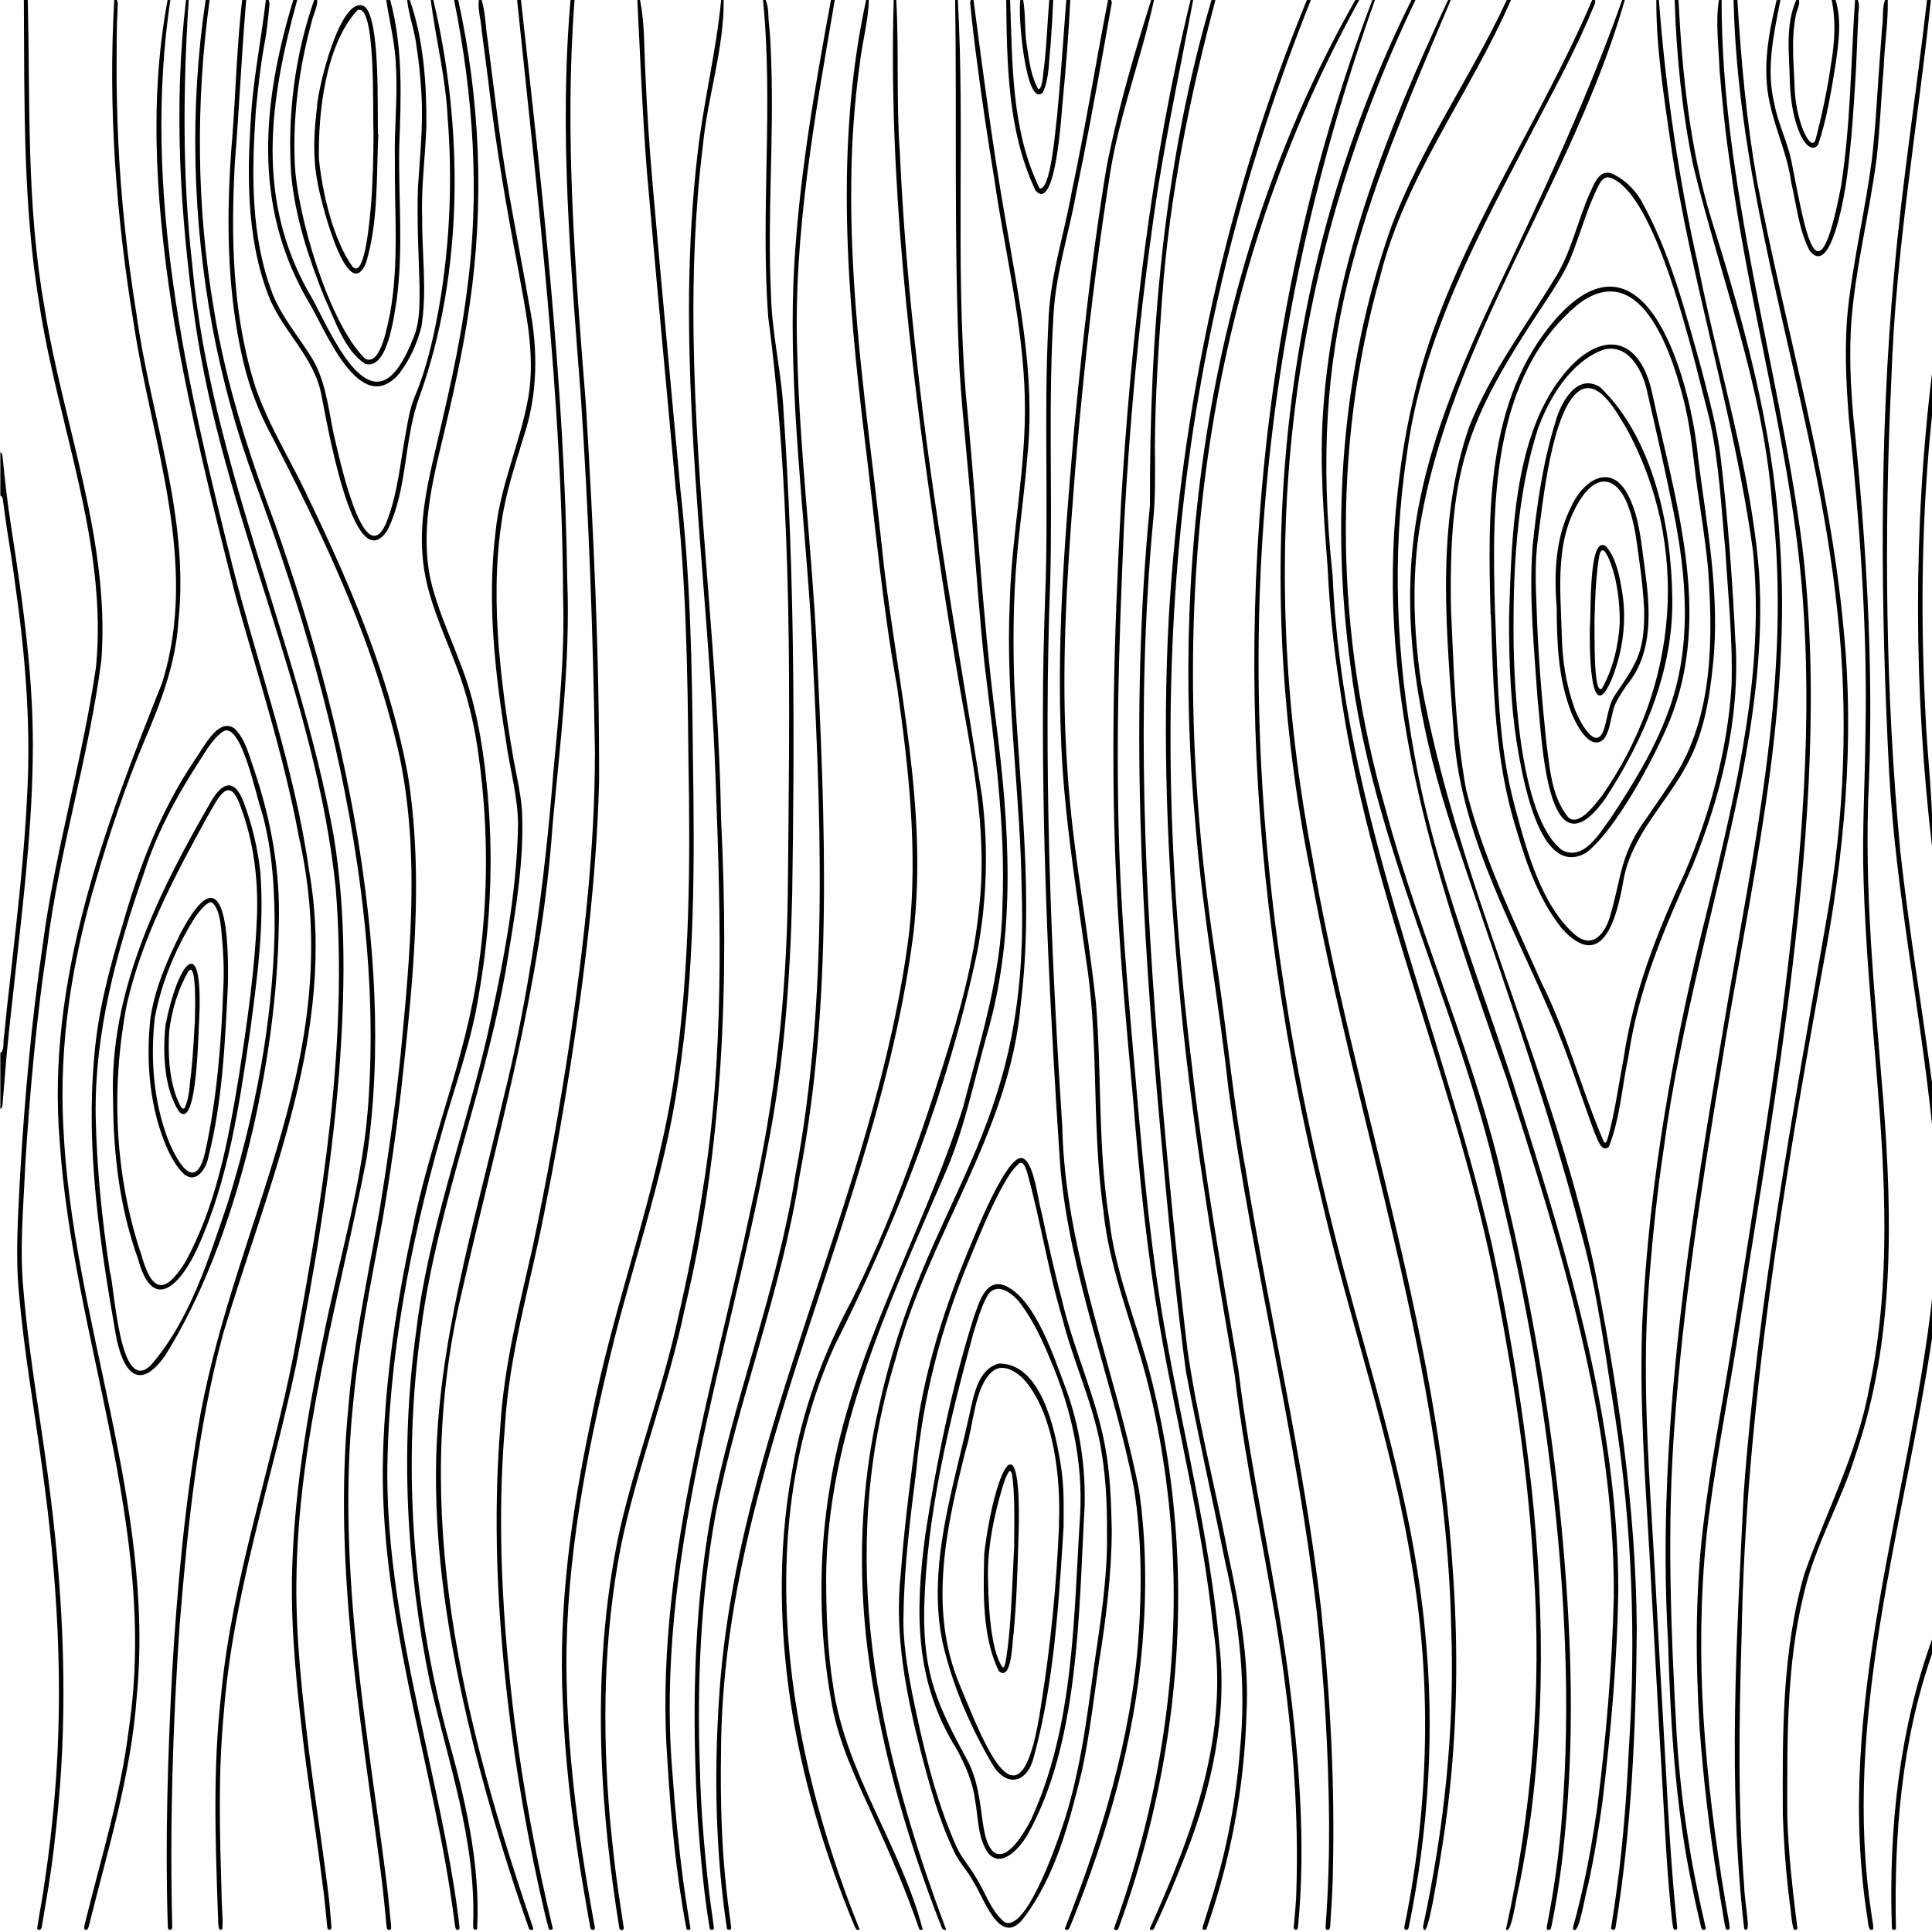
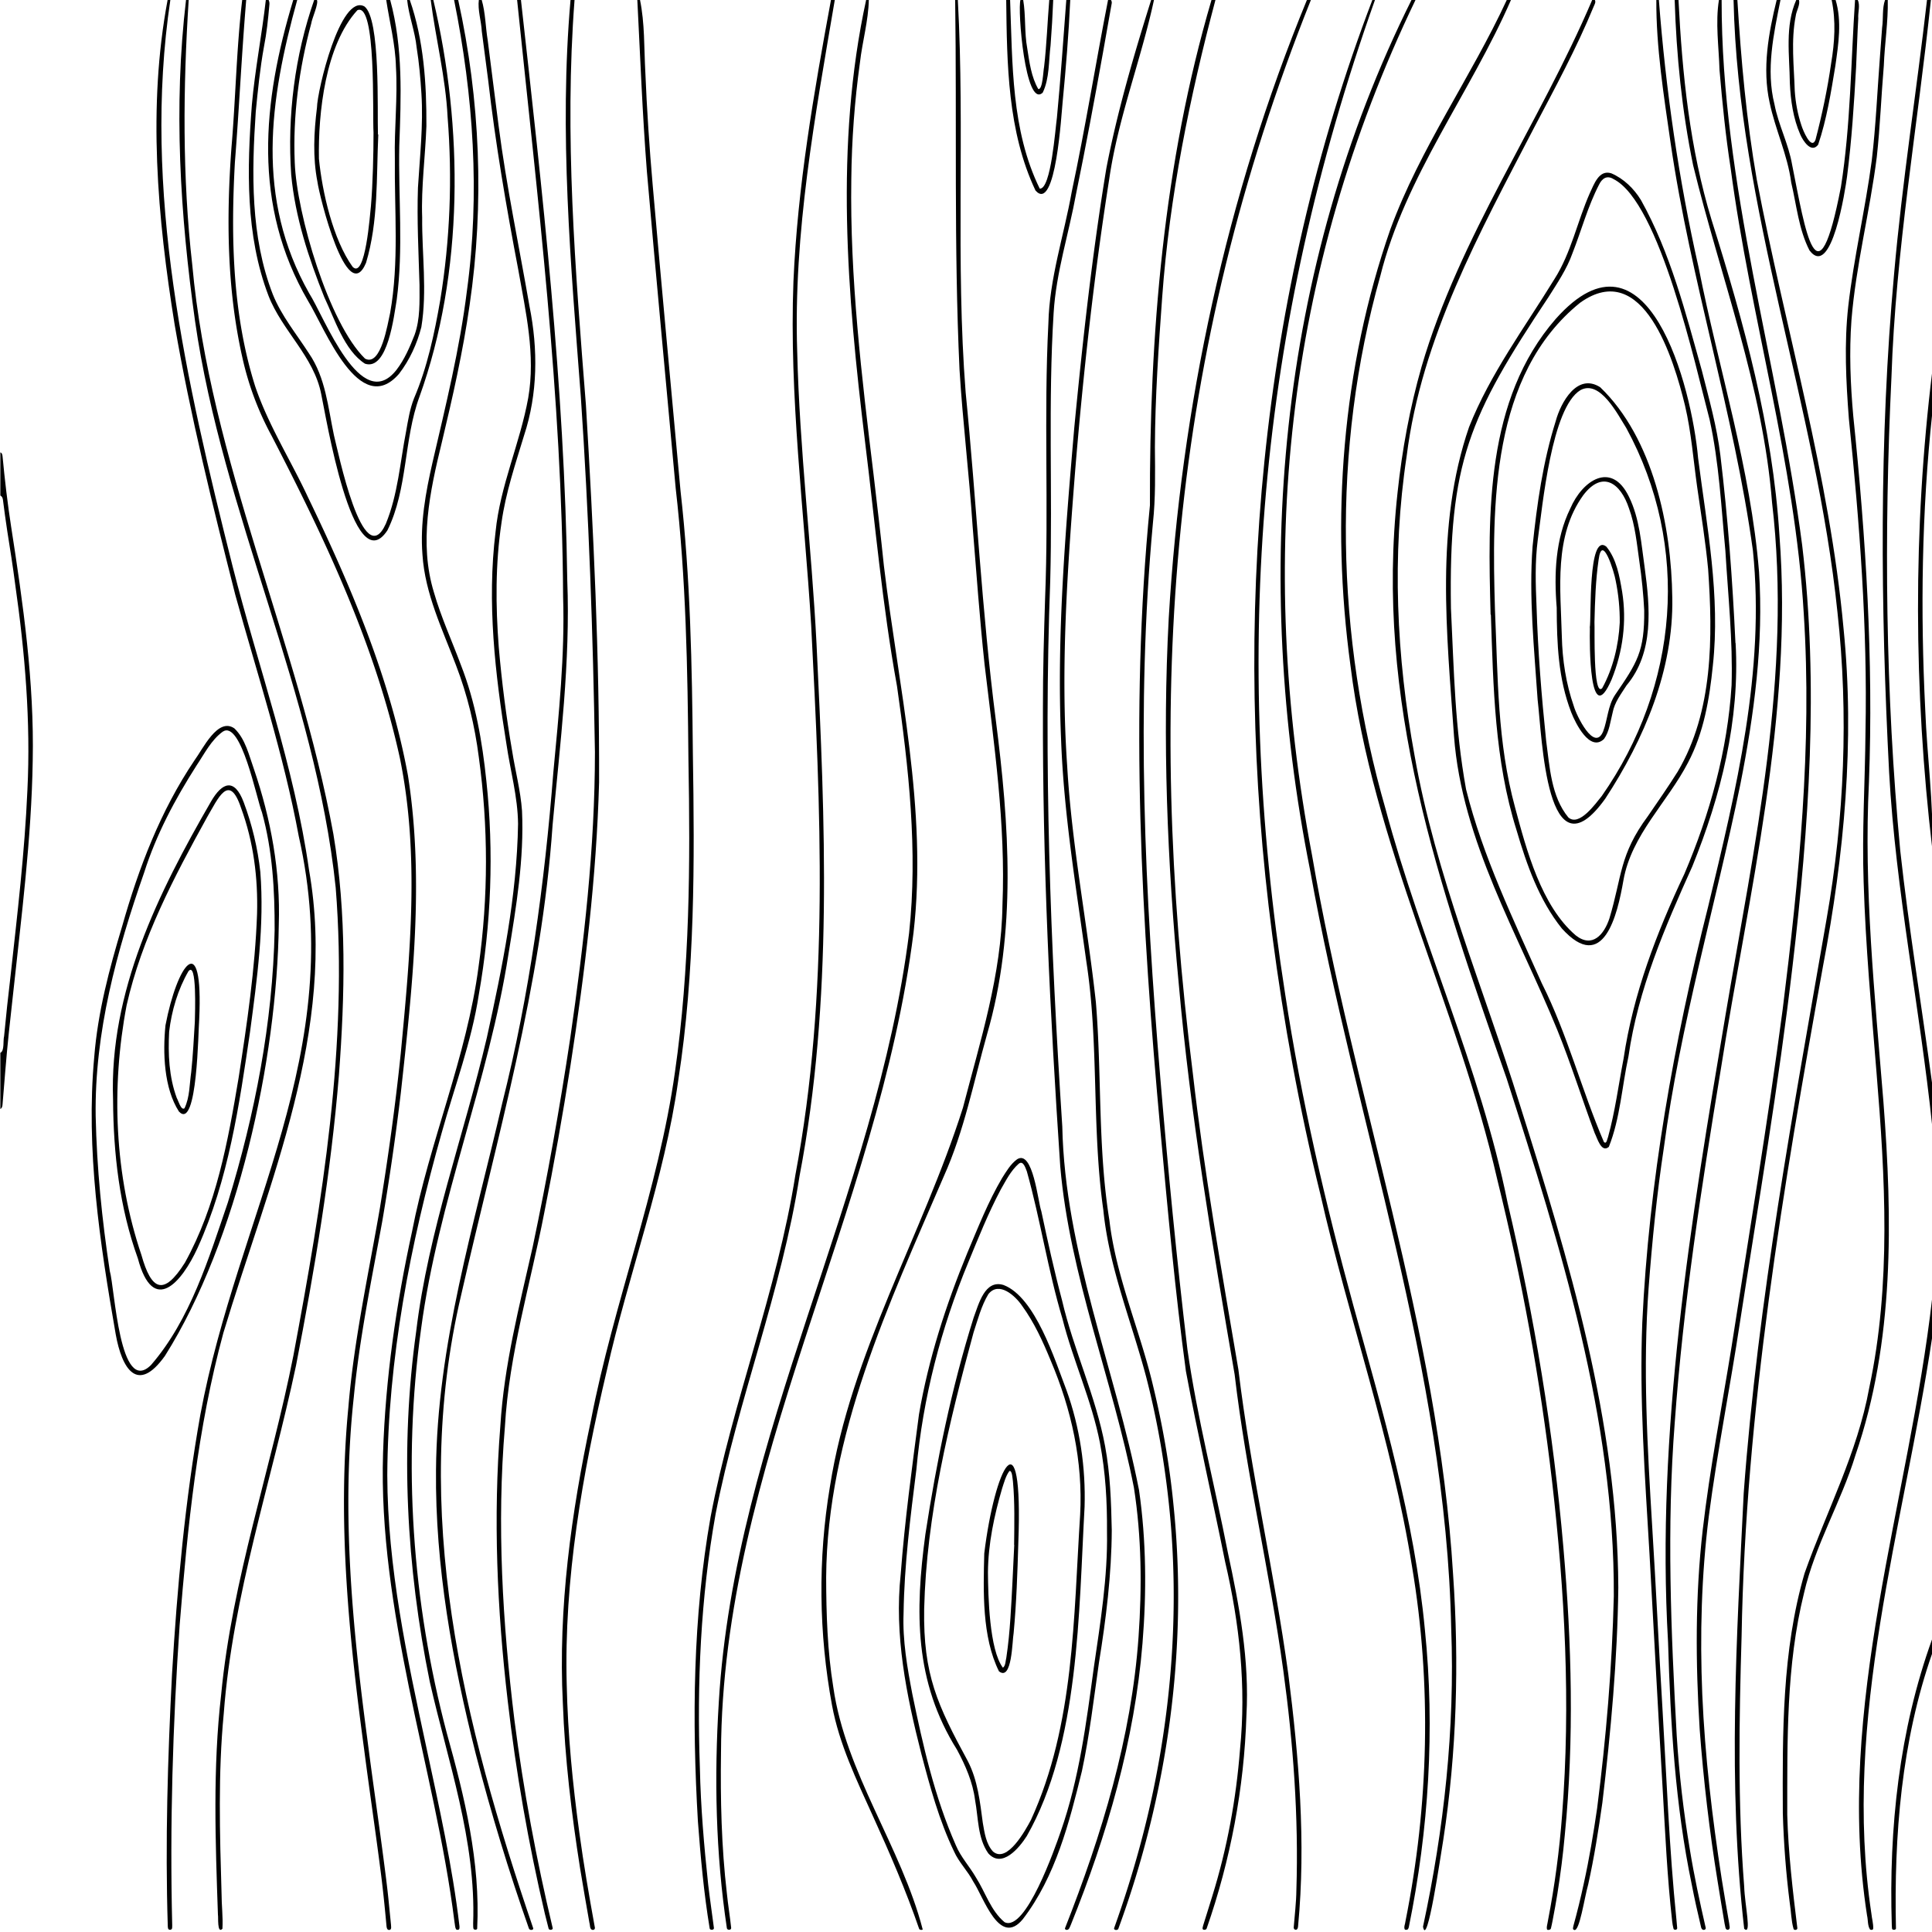
<svg xmlns="http://www.w3.org/2000/svg" viewBox="0 0 2835 2835">
  <path d="M2340.2-.3c1.9 3.5-.3 6.6-1.6 9.8-25.2 61.3-56.8 119.5-87.6 178.1-79.5 153.4-165.1 307.6-186.9 481.8-22 145.6-15 294.5 11.6 439.1 30.9 175.9 101.2 341 154 510.9 72.9 230.5 144 466.5 145 710.3-1.3 105.5-10.9 210.9-23.4 315.6-5.7 40.2-12 80.3-20.8 120-5.6 19.6-12.7 69.6-20.5 66.7-2.9-.8-1.5-3.5-1.3-5.6 5.7-20.6 10.8-41.4 15.3-62.4 8.1-36.5 14.2-73.4 19.6-110.4 13.2-103.3 22-207.5 24.5-311.6 1.2-261-78.3-513-157.2-759.2-99.4-284.6-194-552.4-160.1-860.3 6.6-62.3 18-124.1 35.2-184.4 55.7-191 172.9-356.2 250.4-538.2 1.2-.2 2.5-.2 3.8-.2z" />
  <path d="M2217.3-.3c-59.6 137-155.2 258.4-191.9 405.5-71.7 254.6-65.3 528.5 7.8 782.1 52.3 195 138.8 379.1 179 577.5 39.2 166.4 67.2 335.6 81.9 506 12.2 140.1 16 281.4 2.1 421.5-2.6 29-6.3 57.8-10.9 86.6-2 12.9-4.5 25.8-6.9 38.7-.7 4.1-1.7 8.1-2.6 12.2-.3 1.3-2.2 2.3-3.9 2.1-4.6 1-.4-11.6-.4-13.8 9.9-51.1 16.8-102.9 20.7-154.9 12.8-163.3 4-327.7-14.8-490.2-17.3-148.6-44.2-296-80.1-441.3-58.3-255.4-183.3-492.7-215.6-754.8-29.2-214.1-12.7-436.1 58.6-640.7 43.5-118.7 118-222.3 170.9-336.6 2.3.1 4.2.1 6.1.1z" />
-   <path d="M2384.3-.3c-76.4 267.8-257.7 500.8-301.8 779-10.8 73.2-8 147.7 2.5 220.8 53.4 294.1 190.1 566 254.1 857.9 34.5 175.4 61.5 353.6 62.7 532.7-1.2 146.3-7.6 293.3-31.1 437.9-.2 1.8-1.4 3.7-3.4 3.8-2 .1-3.5-1.5-3.1-3.5 3.2-20.2 6.2-40.4 8.9-60.7 9-67.5 14-135.5 17.2-203.6 10.6-162.2 4.5-325.3-20.4-486-14.3-89.9-25.3-180.7-49.6-268.6-52.7-201.4-124.3-397.1-189.9-594.5-42-129.4-70.5-266.1-58.4-402.6 11.6-131 62.2-254.1 117.5-372.1 69-144.4 137.5-289.7 191-440.5h3.8zm-1069.1 0c4 74-.2 150.3 5.3 225 4.5 101.9 13.4 203.6 24.9 304.9 23.1 214.3 62.3 426.3 95.7 639.1 9.3 75.3 7.2 151.7-6.7 226.3-42.5 201.6-117.3 396.2-209.8 579.9-122.2 272.5-71 589 36.8 856.4-1 .9-3.6.8-4.5 0-2.3-2.2-3-5.6-4.4-8.4-39.7-96.3-70.3-196.5-88.2-299.2-20.7-120.5-24.2-245-1.9-365.5 14.5-88.6 45.7-172.4 88.1-251.2 54.7-111 97.3-227.6 133.9-345.7 23.7-74.9 44.8-151.1 52.4-229.5 11.4-99.8-6.1-199.2-23.9-297.2-15.1-84.7-28.1-169.7-41-254.7-37.6-258.1-68.1-519.2-60.5-780.3 1.3.1 2.6.1 3.8.1z" />
-   <path d="M2129-.3c-131.3 310-210.9 497.7-173.5 845 14.1 339.4 157.2 652.9 233.3 979.9 25.5 117.8 44.9 236.9 58.4 356.6 20.7 192.8 20.7 389.1-16.7 579.9-5.6 20.8-12.2 77.9-20.7 70.2 38.1-172.1 53-351.5 40.7-528.5-7.8-137-28.1-273-53.9-407.6-56.8-301.5-189-584.4-231-889.2-8.9-57.2-14.7-114.8-17.4-172.7-5.9-76.2-12-152.6-6.7-229 13.8-212.3 94.3-414.1 183.6-604.7 1.4.1 2.7.1 3.9.1zm-700.5 0c14.1 107.3 28.1 215.5 46.9 322.5 19.4 114.4 44.3 229.8 32.2 346.4-3.8 49.4-10.9 98.5-15.3 147.9-5.4 61.5-6 123.3-4 185 7.8 156.8 29 314.4 9.6 471.2-15.7 188.4-136.7 342.1-183.7 521.4-87.8 287-28 564.8 74.1 837.2-2.5 1.3-5.3.1-6.1-2.4-1.7-4.1-3.4-8.3-5-12.4-39.3-101.7-70.8-206.4-90.9-313.6-28.6-144.4-29.7-294.2 3.3-438 68.6-314.6 222-393.4 209.6-757.7-1.5-142-24.2-283.3-17.4-425.4 2.7-99.5 24.6-197.7 22-297.4-2.4-108.3-29.2-214-44.6-320.8-9.9-60.9-19.2-121.9-26.9-183.1-1.7-13.3-3.4-26.6-4.9-40-1.4-12.1-2.5-24.2-3.8-36.3-.2-1.7.6-3.1 1.1-4.6 1.2.1 2.5.1 3.8.1zM171.3-.3c2.8 4.7.9 10.8 1.2 16-1.3 22.4-1.3 44.8-1.4 67.1-.4 41.9.7 83.8 2.5 125.7 4 83.7 12.9 167.1 26.3 249.8 20.4 150.9 78.4 299.4 61.9 453.3-3.8 62.3-26.2 120.3-50.6 177-27.8 66.8-50.9 135.2-70.8 204.7-34.6 116.4-53.9 237.9-47.5 359.6 12.6 282.1 135.1 552.6 107.7 837.2-8.1 114.2-42.4 224-69.8 334.6-1 2.8-1.1 7.3-4.9 7.1-4.1-.4-1.9-5.4-1.6-8 23.4-95.5 53-189.9 64.9-287.9 43.3-292.4-82.3-572-101.6-860.9-19.5-234.2 64.6-458.5 150-672.2 55.5-175.3-15.2-353.5-41.3-527.4-25.9-156.8-37.9-317.3-28.6-475.7h3.6zm136.3 0c-20.5 150.5-19.4 304 6.2 453.8 17.5 108.8 51.6 213.7 90.2 316.6 51.8 147.1 93.5 297.9 119.7 451.7 26 157.3 37.6 319 14.3 477.4-40 207.3-101.7 412.4-103.1 625.2-.6 82.5 8.8 164.8 18.6 246.6 7.2 55.2 15.4 110.2 22.8 165.3 2.4 18.4 5 36.7 7 55.2 1.1 11.5 2.1 22.9 3 34.4 0 2 .5 5-2 5.7-2.3.2-3.8-.9-4-3-2.3-21.6-4-43.3-7.1-64.8-8.3-67.3-19.1-134.2-27.4-201.4-9.9-81.8-18.6-164.1-17.4-246.7 2.2-117.4 21.4-233.7 45.1-348.5 23.4-120 61.3-237.8 67.7-360.5 7.1-111.4-.4-223.4-16.3-333.8-27.9-193.1-82.4-381.4-150.2-564.1-27.4-74-48.2-150.5-62.9-228-29.2-158.3-33.9-321.8-10-481.1h5.8z" />
  <path d="M1274.9-.3c-.6 30.6-9.5 61.3-13 91.9-7.9 56.7-12.1 113.9-12.7 171.1-2.2 145.3 15.2 289.9 32.7 433.9 5.1 44.5 10.6 88.9 15.1 133.4 21.4 178.6 64.3 357.7 43.5 538.6-51.5 410.1-281 784.1-282.5 1202.8-1 69.1.6 138.2 8.6 206.9 1.7 16.9 4.5 33.6 6.3 50.4.5 4-6 3.9-6.3.6-16.5-109.8-18.7-221.4-11.8-332.1 23.2-390.5 230.7-742.2 279.2-1128 13-120.8-.6-242.5-17.7-362.1-21.7-119.3-32.2-240.1-47.1-360.3-26.1-214.3-44.6-434.4 1.8-647 1.4-.1 2.7-.1 3.9-.1zm-602.6 0c32.4 146.8 38.6 299.3 16.8 448-9.7 68.1-24.9 135.2-40.9 202-17.5 71.4-33.6 147.1-11.5 219.4 10.5 36.6 26.5 71.3 39.7 106.9 21.3 54.4 31.3 112.1 37.3 170 11.2 104.3 7.1 210.1-11.1 313.5-10.6 69.4-35.7 135.2-54.4 202.6-46.3 163.4-78.9 332.1-79.9 502.4.3 134.9 28.9 267.6 57.2 398.9 18.7 87.1 38.3 174.3 48.7 263 .1 2 .5 5.2-2.3 5.4-.9 0-2 .1-2.6-.8-1.8-2.9-1.6-6.8-2.3-10.1-14.6-116.5-43.6-230.5-67-345.4-22.9-112.9-41.6-227.9-37.9-343.4 3.5-109.3 19.2-218 42.5-324.8 25.4-131.7 80.3-256.1 97.7-389.3 14.4-101.7 14.3-205.3.3-307-5.9-46-16.7-91.3-33.4-134.6-20-53-45.6-105.2-49.3-162.6-3.6-45.8 4.7-91.3 14.9-135.8 19.3-83.1 39.8-166.1 50.3-250.9 19.5-142.4 9.5-286.9-18.8-427.3 2.1-.1 4-.1 6-.1zm1111.3 0c-37.8 142.8-67.5 288.4-78.2 436.2-5.3 73.4-10.4 146.8-10.7 220.4.3 37.1 1.1 74.2-2.9 111.2-25.1 271.8-11.8 544.8 11 816.3 11.1 132.2 23.9 264.3 39.6 396.1 14.3 100.3 39.9 198.7 59.3 298 17 78.7 31.9 158.5 27.3 239.4-3.3 106.5-23.3 212.1-58.4 312.7-.5 1.3-2.3 2-4.1 1.8-3.3-.7-1.3-4.3-1-6.4 4.4-14.4 9.1-28.6 13.4-43 21.8-70 35-142.3 40.7-215.3 9.3-92.5-.7-184.8-21.8-275.1-18.8-93.4-40.1-186.2-57.6-279.9-15.8-116.9-26.5-234.5-37.3-351.9-27.8-305.3-45.6-612.7-15.5-918.6-.7-249.7 19.7-501.5 90.4-741.8 1.9-.1 3.8-.1 5.8-.1z" />
  <path d="M1693.4-.3c-18.9 87.8-52.7 173.3-65.7 262.9-22.3 141.5-38 284-49.9 426.7-11.4 144.6-21.9 290.1-11.8 435 6.7 116.3 29.5 230.8 42.1 346.5 8.8 106.4 2.7 213.9 19.8 319.6 9.8 84.1 45 161.7 64.2 243.5 14 57.8 24.3 116.5 30 175.7 21.4 209.3-8.7 423.2-81 620.5-.9 2.8-6.7 2.5-6.3-.6 27.8-77.7 49.9-157.3 64.6-238.5 21.5-117.6 28.4-238.1 18.4-357.3-6.2-72-17.9-143.5-36-213.5-21.6-81.5-54.4-160.1-62.8-244.8-17.2-120.9-6.2-243.7-24.9-364.4-15-108.6-33.2-217-37.1-326.7-6.5-152.5 6.4-305.1 19.4-456.9 12.3-127.3 26.3-254.5 47.1-380.7 16.1-83.5 40.4-166.2 65.8-247.1 1.5.1 2.8.1 4.1.1zM361.3-.3C354.6 79.1 351 158.6 344.7 238c-6.1 110-3.7 222.8 29.7 328.7 19.4 57.4 52.4 108.8 77.8 163.5 62.8 130.1 120.1 264.9 146.4 407.6 24.3 154.2 6.5 311.5-10.4 465.6a3750 3750 0 0 1-27.3 188.9c-15.6 85.5-33.3 170.7-41.7 257.4-18.3 167-2.5 335.2 19.7 501.1 7.5 59 16.2 117.8 23.9 176.8 2.5 19.3 5.1 38.7 7.1 58.1 1.3 13 2.6 26.1 3.9 39.1 0 2.7 1.1 6.6-2.5 7.2-3.3.1-3.7-2.9-4.1-5.3-2.6-28.7-5.5-57.3-9.3-85.8-7.5-58.3-16.2-116.5-23.7-174.9-22.4-165.8-39.2-333.8-23-501 8.2-98.6 29.5-195.2 46.3-292.5 12.2-75.4 22.8-151.1 30.6-227.1 13.6-143.5 27.9-290.5-1.3-432.9C550.4 945.6 476.4 790 398.3 639c-19.5-36-33.9-74.6-42.7-114.6-22.7-100.6-23.5-204.9-16-307.3C345.8 144.8 346.9 72 355.4 0c2.1-.3 4-.3 5.9-.3z" />
  <path d="M1923.7-.3c-208.7 522-243 1021.2-173.4 1574.9 16.7 145.8 42.3 290.4 66.9 435 18 149.9 52.7 297.1 73.2 446.6 15.6 122.5 26.1 247 14.4 370.2-.1 2.5-1 5.9-4 5.2-1.5-.1-2.5-1.6-2.4-3.5 1.4-18.2 3.7-36.3 3.9-54.5 3.4-107.8-4.6-215.7-19.2-322.4-20-145.4-54.3-288.4-71.4-434.3-32.8-190.6-65.1-381.4-82.1-574.2-16.8-177.9-24.1-357.1-14.6-535.7 18.3-310.7 84.3-619.3 202.9-907.4 1.9.1 3.9.1 5.8.1zm846.4 0c.7 32-4.6 64.4-5.8 96.6-3.8 44.6-5.4 89.4-10.3 133.9-10.1 80.2-30.7 159-37.2 239.7-3.4 46.9-1.5 94.1 2.7 140.9 18.5 178.2 29.7 357.2 23 536.4-7.9 156.8 8.6 313.2 21.2 469.3 13.3 173.3 16.2 352-40.9 518.4-21.1 69.2-59.4 132.1-75.6 202.8-26.3 106.2-24.5 216.7-24.6 325.3 1.5 55.6 8 111 14.8 166.2.4 3-4.6 3.6-5.5 1.4-3.6-12.4-3.6-26-5.7-38.8-5.5-43.5-8.8-87.2-10.1-131-.5-117.8-1.3-238.1 31.9-352.2 32-90.6 77.6-176.5 94.9-272.1 32.4-152 23.4-308.7 10.7-462.5-7.5-93.1-16.1-186.1-18.9-279.5-2.6-73.6 2.1-147.1 2.7-220.6 3.1-153.6-8.7-306.9-24.4-459.6-4.2-54.8-7-110-.9-164.8 8.2-71.8 25-142.3 34.5-213.9 6.1-51.4 8.2-103.3 12.2-154.9l3-40.2c2-13.5-.2-28.1 4.4-40.8h3.9zM250-.3c-41.8 280.2 23.3 560.3 91.3 831.2 37.8 148.5 90.6 293.7 112.2 445.9 41.4 234.8-59.4 458.9-125.7 679-38.1 139.9-52.5 284.9-64.2 429-10.1 146.4-14.5 293.3-10.9 440.1-.2 2.9.8 6.4-3 6.9-3.5 0-3.3-3.1-3.5-5.6-3.9-123.1-.1-246.3 6.2-369.2 7.5-127.6 19.2-255.2 41.6-381.1 55.1-296.4 216.4-531.3 144.4-848.8-22.2-120.2-60.5-236.5-93.1-354.1-33.3-131.3-66-263-89-396.5C231 319.8 216.5 156.3 246-.3h4zm514.4 0c31.6 283 64.1 566.6 68 851.7 4.7 120.1-10.5 239.5-21.5 358.8-16 234.8-82.2 461.6-134.2 690.1-74.8 317.8 3 627.7 105.8 929.4.2.7-.7 1.9-1.6 2.1-2.3.5-4.1-.2-4.8-2-29.6-84.1-55.6-169.5-77.9-255.8-34.3-136.1-59.8-276-58.4-416.8 1.4-183.9 56.2-360.8 97.2-538.5 40.1-159.4 62.1-322 75-485.6 8-85.6 17-171.4 14.3-257.5-1.5-293.2-37.5-584.5-67.5-875.8 1.8-.1 3.7-.1 5.6-.1z" />
  <path d="M276.9-.3c-8.3 129-9.5 259.7 5.2 388.7 26.1 288.1 155.4 552.8 207.1 835.5 19.6 116.9 17 236.2 8.1 354-11.7 143.1-35.5 284.9-62.9 425.8-36 170.2-93 336.7-106.1 511.1-8.4 87.6-5.8 175.8-3.2 263.7 0 17.2 2.3 34.6 1.3 51.7-8 8.4-5.8-17.7-6.6-20.3-3.7-107.6-7.7-215.8 4.7-323 16-169.6 73.2-331.2 106-497.6 42.3-225.8 80.6-456.3 62.1-686.7-29.7-285.7-165.8-547.7-206.4-831.6C264.3 315.6 254.4 155.6 273-.3h3.9zm2272.5 0c5.4 88.4 13.3 176.7 28.5 264 41.9 219.5 106.9 435.3 127.3 658.6 16.7 165.6 1 332.2-30.1 495.2-58.6 325.1-113.7 652.3-119.5 983.4-3.6 122.4-5.8 245.1 3.8 367.3.8 27.1 11.5 72.8 0 62-24.4-212-11.1-426.6-.7-639.1 20.8-283.3 73.1-563 121.6-842.5 26.1-148.4 32.5-300.2 16-450-31.2-303-145.7-592.7-152.5-898.8 1.7-.1 3.7-.1 5.6-.1zm-531.7 0c-171.2 481.6-211.1 953.9-131.7 1460.1 23.5 153.9 58.8 305.8 99.9 455.9 43.2 156.7 89.7 313.5 105 476 14.9 145.4 5.6 293-23.6 436.1-.2.9-.6 1.8-1 2.6-.7 1.5-3.9 2-5 .7-1.7-3.5.8-8.2 1.1-12 34.3-170.9 38.5-347.9 9.7-519.8-29.5-185.9-93.1-364-134.7-547.2-30.8-125.1-53.8-252.1-70.5-379.8-60.4-460.3-19.2-937.5 147-1372.6h3.8z" />
  <path d="M2077.2-.3c-192 399.7-234.2 821.2-151.9 1255.4 60.7 353 185.2 695.3 206.9 1054.6 9.1 130.2 5.4 261.3-14.4 390.4-4.1 24.3-23.7 160-29.7 127.1 30.9-143.4 46.9-290.4 41.4-437.2-7.7-380.3-140.4-741.9-207.1-1113.3-85.7-430.3-48.3-881.4 148.9-1276.9 2.1-.1 4-.1 5.9-.1zm-671.7 0c10.5 191.4-3.5 384.6 11.5 576.2 15.9 160 23.6 320.9 44.2 480.4 19.7 153 30.8 311.7-12.9 461.7-19.6 69.7-33.4 141.5-63.3 208-80.7 187.6-171.3 380-172.7 588.3.1 54 1.8 108.2 10.5 161.6 18.1 126.3 99.9 234.4 131.2 355.5-1.6 1-4.5.5-5.2-.9-19.5-56.6-43.2-111.4-68-165.8-23.8-52.7-49.3-105.1-59.9-162.4-19.5-105.4-20.8-214.9-3.1-320.7 30.7-196.5 135.7-369 195.2-556.1 25.4-97.9 56.7-195.4 58-297.5 4.9-118.5-12.4-236.2-26.3-353.5-7.2-67.4-12-135.1-17.5-202.6-5.1-76.6-14.5-152.8-19.2-229.4-8.4-180.6-3.8-362.6-6.4-542.7 1.3-.1 2.6-.1 3.9-.1zM2463-.3c5.5 109.1 16.6 218.6 48.7 323.5 47.4 150.5 89.5 303.7 99.4 461.9 20.5 264.9-45.4 525.4-86.2 785.3-28.3 171.6-54.9 343.6-67.4 517.2-11.9 152.9-5.6 306.3 2.9 459.2 3.5 55.8 9.9 111.5 19.2 166.7 6.3 38.8 14.6 77.3 23.4 115.6.2 1.6-1.3 2.9-3 2.8-2.6-.1-3.6-2.4-4-4.6-4.9-20.5-9.5-41.1-13.5-61.8-24.4-117-31.2-236.4-34.8-355.6-17.8-309.6 33.1-617.4 84.5-921.6 41.8-247.7 97.9-498.5 68.1-750.8-13.4-170.4-75.6-330.3-115.8-494.9-16.4-79.8-24.6-161.4-27.1-242.8 1.8-.1 3.7-.1 5.6-.1zM706.8-.3c5.6 19.1 5.6 39.9 8.9 59.6 5.1 41.9 10.8 83.7 16 125.6 11.5 88.8 30 176.5 45.3 264.6 12.6 62.8 12.2 128.3-8 189.5-12.8 42.2-27 84.1-33.1 128-9.1 60.5-8.7 122-4 182.8 4.4 50.9 10.9 101.8 19.6 152.1 4.6 29.3 12.4 58.3 14.5 87.9 3.2 70.4-8.4 140.5-19.8 209.7-28.9 186.8-103.4 363-128.3 550.5-27.5 197.5-13.1 400.8 37.8 593.4 26.1 93.4 49.4 189.1 44.5 286.7-.4 2.2-4.9 1.8-5.4.1-.7-2.5-.3-5.1-.5-7.6 4.4-122-37-237.3-63.6-354.6-34.4-168.6-43.9-343.4-20-514.2 17.7-147.5 70-287.3 103.7-431.2 22.7-103.1 44.1-207.7 45.8-313.6-.4-39.8-11.4-78.3-17.1-117.5-16.6-102.6-28.7-207.5-15.9-311.2 6.7-67.6 35.9-129.9 47.9-196.3 11-63-3.6-126.3-14.6-188.3-17.6-92.3-33.5-185-44.2-278.4-3.1-23.8-6.2-47.5-9.3-71.3-.8-15.5-6.3-31.3-4.3-46.5 1.6.2 2.8.2 4.1.2z" />
-   <path d="M1994.7-.3c-245.3 444.7-287.2 932.1-207.4 1428 14.2 96.5 23.1 193.6 40.7 289.6 35 214.4 85.3 426.5 110.4 642.5 13.7 129.1 20.6 259 17.4 388.8-.3 25.6-2.3 51.1-3.8 76.7-.2 2.9-.2 6.3-3.8 6.6-4.8-.3-2.5-6.5-2.7-9.7 3.6-49.4 5-99 4.8-148.6-.9-103-7-205.9-18.1-308.2-29.6-257.9-94.2-510.5-129.6-767.6-14-128.4-37.8-255.6-48.1-384.4-39.1-416.2 26.2-847.3 234.4-1213.6 2-.1 3.9-.1 5.8-.1zm-871.4 0c5.5 12 3.4 26.6 5.6 39.6 1.7 18.2 2.3 36.4 2.9 54.6 3.8 112.2-5.9 224.5-.5 336.7 1.1 59 15.9 116.6 18.6 175.4 16.1 234.4 16.2 469.2 12.6 704-2.8 125.3-11.8 250.6-36.2 373.8-56.5 305.5-166.8 608-139.2 922.7 3.6 51 8.7 102 15.3 152.7 2 14.9 4.3 29.7 6.6 44.6 1.3 8.5 2.7 17 4.1 25.6.4 2.9-4.9 3.3-5.7 1.3-15.4-80.5-22.9-162.8-27.9-244.7-20.9-280.2 67.9-551.5 124.4-822.6 33.2-148.4 50.1-299.8 52.1-451.8 2.7-282.1 8.2-565.7-28.7-845.9-11.5-155.1 7.8-311-7.7-465.9 1.2-.1 2.4-.1 3.7-.1z" />
-   <path d="M1750.9-.3c-21.2 113-46.1 226.1-60.9 340.5-20 142.2-32.5 285.3-40.5 428.6-8.1 183.3-14.2 367.1-3.8 550.5 5.2 95.8 14.5 191.3 22.7 286.9 10.2 116.2 20.8 232.5 41.4 347.5 26.8 153.3 65.9 304.6 79.5 459.9 11.8 104.3-10.9 208.8-48.8 305.7-14.6 37.5-30 74.8-47.3 111.1-.8 2-5.8 2.3-6-.4 63.7-141.6 117.5-284.7 92.8-442.8-15.5-149-53-294.3-78.3-441.7-18.7-110.1-30.1-221.1-39-332.3-8.9-96.8-17.9-193.6-23.1-290.7-11-194.8-4.9-390.3 5.4-585 15.2-247.7 43.4-496.9 102.1-737.9 1.3.1 2.6.1 3.8.1zm-689 0c.8 71-23.5 141.9-30.4 213-11.4 92.4-15.1 185.6-13.8 278.7 3.2 237.4 36.7 473.3 40.4 710.7 11.9 240.1 3.2 482.4-53 717-24.5 118.8-69.8 232.1-94.2 350.9-25.3 131.1-27.4 265.7-15.9 398.5 3.5 36.6 7.3 73.2 12.7 109.6 2.5 16.8 5 33.5 7.5 50.3.6 1.9-.7 3.8-3 3.8-2.8-.3-3.6-2.3-3.7-4.7-13.5-84-22.9-168.6-25.9-253.7-3.7-110.1 3.5-221.2 26.9-329 23.9-104.7 62.7-205.5 85.4-310.6 14.1-61 26.3-122.5 35.8-184.5 32.6-198.5 27-400 19.6-600.2-8.1-240.4-41.5-479.5-39.2-720.3.9-67.5 4.5-134.9 12.3-202 8.5-76.2 27.5-151.1 34.8-227.3 1.1-.2 2.4-.2 3.7-.2zM40.8-.3C44.2 149.8 38.7 301 65 449.5c27.1 172.3 96.8 342.3 83.8 518.8-18.2 141.7-61.9 279-79.5 421-15.9 104.7-25.2 210.2-32 315.8-2.6 62.2-8.8 124.7-3 186.9 8.6 103.3 28.1 205.2 40.4 308.1 18.5 150.1 24.9 302.1 10.6 452.8-3.6 38.2-7.8 76.3-13.9 114.2-3.3 20.2-6.7 40.4-10.1 60.5-.3 2.2-1.6 4.3-4.3 4.2-1.3 0-2.7-1.2-2.5-2.4 3.6-23.7 8.4-47.2 11.5-71 6.2-41.1 10.8-82.4 14.3-123.8 13.6-160.5 3.7-322-18.5-481.2-11.4-85.2-26.5-170-34-255.7-5.5-58.4-1-117 1.8-175.4 6.7-112 16.5-223.9 33-335 18-138.1 58.6-271.9 78.4-409.6 17-180.9-56.4-354.6-83.3-531.2C33.2 299.1 36.1 148.9 35-.3h5.8z" />
  <path d="M939.1-.3c7.1 34.3 5.9 70.1 7.8 105 2.3 55.9 6 111.8 10.9 167.5 13.1 149.4 27.1 298.7 40.8 448.1 14.5 127.9 16.9 256.5 18.1 385.1 2.6 160 3.2 321-21.4 479.6-20.4 145.7-73 283.9-105.1 427.1-35.5 150.7-62.8 304.8-58.6 460.1 1.6 72.6 8.6 145 18.5 216.9 6.3 46.3 14.2 92.3 22.6 138.2.8 2.1 0 4.8-2.9 4.6-4.8-.3-3.7-7.1-4.9-10.4-4.6-26.5-9.3-52.9-13.6-79.4-12.7-80.5-22.4-161.7-25.4-243.1-7-139.5 12.3-278.8 41.3-415 33.2-172.5 98.9-337.2 123.3-511.4 21.8-151.5 22.5-305 19.7-457.7-1.2-133.1-3.5-266.1-18.7-398.5-14.2-155.1-28.8-310.1-42.3-465.3-6.5-83.5-9.8-168.7-14-251.4h3.9z" />
  <path d="M843.1-.3c-15.2 198.4 1.1 397 16.7 594.9 11.1 184.2 19.9 368.7 19.3 553.2-3.8 139.4-20.7 278.1-42 415.8-11.3 72.3-24.1 144.4-38.5 216.2-20.2 104.4-51.6 206.9-57.7 313.7-12.1 143.5-3.5 288 14 430.7 13.2 102.7 32.2 204.6 56.2 305.4-.1 2.9-6 3-6.2-.1-1.9-7.1-3.7-14.2-5.4-21.4-24.1-103-42.4-207.4-54.5-312.5-15.6-133.6-21.5-268.9-10.8-403.1 5.4-89.4 27.9-176 47.5-263 21.4-101.3 39.6-203.3 55-305.7 20.1-139.1 36.3-279.4 36.3-420.1-2.8-174-8.9-347.9-20.7-521.5-14.7-193.7-32.1-388.3-15.1-582.4 2-.1 4-.1 5.9-.1zm786.9 0c1.2 1.6 1.7 3.4 1.3 5.4-1.4 7.9-2.8 15.7-4.2 23.6-2.9 16.4-5.8 32.7-8.7 49.1-12.4 68.9-25.2 137.7-39.3 206.3-10.6 58.4-29.4 115.6-33 175-8.2 131-1.5 262.2-5 393.3-10 266.9.3 534.2 17.7 800.6 3.8 183.7 77.5 355.2 112.6 533.5 10.7 74.3 11.2 150.1 5.1 224.9-11.6 142.4-51.8 280.8-105.1 412.9-1.7 3.2-2.2 8.4-7.1 7.5-.8-.2-1.8-1.4-1.6-2.1 54-137.2 97.6-279.9 108-427.7 5.1-72.9 4.5-146.8-6.8-219.1-31.1-158.1-94.2-310.1-108.1-471.4-15-223.7-26.1-447.7-25.4-672-.1-54.1 1.5-108.1 3.2-162.1 5.4-134.3-2.1-268.7 4.8-402.9 1.5-65.9 22.8-128.7 34.3-193.2 19.9-93.4 35-187.9 53.3-281.6h4zm804.2 0c10.1 131.8 29.1 263.7 58.4 393.1 29.4 148.7 76.4 294.9 88.6 446.4 6.9 104.5-7.2 209.2-27.4 311.6-36.5 178.1-88.4 353.1-112.3 533.7-10.3 68-17.1 136.4-22.3 205-8.7 117.2-1.8 234.7 5.3 351.8 5.5 87.5 9.5 175 14.8 262.5 6.2 104.4 10.1 209 20.7 313 .4 4.1.8 8.3 1.1 12.4.1 1.7-1.4 2.7-3.2 2.5-1.1-.1-2-.7-2.2-1.6-.8-3.4-1.6-6.9-1.9-10.3-7.4-65.2-10.3-130.7-14.1-196.1-6.8-114.3-12.7-228.6-19.2-343-6.6-113.3-15.1-226.8-10.6-340.3 9.7-206.2 46.1-410.1 96.6-610 41-170.7 83.9-345.9 65.7-522.7-27.8-201.4-91.4-396.3-120.7-597.6-10-69.6-21.4-140.4-21-210.5 1.2.1 2.4.1 3.7.1z" />
  <path d="M2526.3-.3c-.4 271.3 83.4 533.1 118.2 800.4 24.5 205.2 10 412.6-14.1 617.2-20.5 175.3-50.3 349.3-77.3 523.6-14.3 94.8-33.2 188.9-45.6 284-10.9 86.7-13.2 174.2-9.6 261.4 3.9 90.7 14.6 181.1 28.5 270.8 3.5 21.8 7.2 43.5 11 65.2 0 3.2 2.4 7.9-1.4 9.4-4.9.8-4.2-5.7-5.3-8.7-3.5-20.8-7-41.6-10.3-62.4-12-73.8-20.7-148.2-26.3-222.8-6.1-97.7-6.7-195.8 4.5-293.2 10.4-89.9 27.8-178.8 42.2-268 25.5-164.9 53.2-329.5 75-494.9 24-192.6 43.5-387.3 31-581.6-13-221.1-78.3-434.5-107.3-653.4-7.4-47.7-12.2-95.8-16.3-143.9-1-34.1-6.3-69.7-.8-103.2 1.4.1 2.7.1 3.9.1zM1225-.3c-28.9 170.4-60.9 342.1-55.2 515.9 3.4 143.6 21.1 286.4 28.4 429.8 12.6 259.9 24.2 523.6-25 780.5-26.3 168.9-90.5 328.5-123.1 495.6-22 122.9-27.5 248.1-23.1 372.7 1.2 57.2 6.1 114.3 12.2 171.2 2.5 21.3 5.7 42.5 8.4 63.7.4 3.3-5.7 3.5-6.2.8-8.6-52.1-13.3-104.7-17.3-157.3-8.7-148.9-7.4-299.3 18.6-446.6 32.2-169.6 97.6-331.2 124.5-502.2 50.1-265.5 37-537.9 23.1-806.4-10.3-168.1-32.4-335.9-26-504.6 6-139.1 29.9-276.5 55.1-413.1h5.6zm1608.4 0c-19.3 184.6-51.8 368-57.9 553.8-11.1 231.3-8.8 464 12.9 694.7 12.6 114.5 31.6 228.9 46.9 342.7v61.4c-18-172.8-53.5-344.5-63.2-518.5-12.6-243.9-14.8-488.9 7.3-732.3 11.8-134.4 33-267.7 48.3-401.8h5.7zM394-.3c1.5 2.6 1.6 5.4 1.2 8.3-1.8 20.4-3.9 40.7-7.9 60.8-5.7 31.5-8.9 63.3-12 95.1-6 89.4-7.9 183.3 25 268 12.7 31.7 34.7 58.1 53 86.6 24.5 35.6 28 79 36.7 120.1 5.9 23 42.7 204.1 76.2 129.9 17.7-43 20.9-90.2 29.7-135.5 2.9-16.3 5.5-32.9 11.6-48.4 19.6-45.9 30-95.1 38.5-144.2 14.5-88.7 17.9-179.2 10.8-268.7C654 113.9 639.2 56.1 632-.3h3.8c44.3 186.4 45.1 400.9-20.3 582.5-23.3 63.1-16.9 135.1-47 196-50.8 77.3-90.9-171.4-97.1-199.6-10.6-55.4-57.5-93.2-77.4-144.6-34-88.8-31.6-187.1-24.4-280.5C374.2 102 384.3 51 390.1-.3h3.9z" />
  <path d="M436.2-.3c-40.8 147.5-61.5 291 17.5 430.7 22.4 35 75.9 178.4 127.9 112.6 12-15.5 19.7-33.7 26.8-51.7 8.3-23.3 7.2-48.7 7.2-73.1-1.4-47.6-3.9-95.2-2.3-142.8 2.8-45.9 8-91.8 5.1-137.9-1.4-22.6-3.4-45.3-7-67.7C609 46 599.8 23 597.4-.4h3.8C621.8 58.4 626 123 625.7 185c-1.6 44.7-7.8 89.2-6.2 134.1-.5 53.5 7.5 107.8-1.2 160.8-6.3 24.6-17.3 48.6-32.8 68.7-58.1 66.7-109-67.3-133.4-106.9-82-140.7-67.1-292.1-21.7-442h5.8z" />
  <path d="M572.5-.3c19.1 70.1 16 142.4 13.4 214.3-1.5 75.4 6.2 151.1-3.8 226.1-3.9 22.5-13 104.3-46.5 93.6-30.4-19.4-44.6-65.8-59.7-97.5-23.1-57.6-42.8-117.7-48.6-179.8-5.9-86.3 5.2-175 33.8-256.7h3.8c3.2 5-7.2 27.2-8.2 34.8-17.9 66.2-27.1 135.2-24.2 203.9 2.7 74.9 49.9 236.1 103.2 287.9 23.6 12.3 33.3-52.3 36.8-67.2 13.3-74.6 6.1-150.6 6.9-225.8-1-45.1 4.3-90.1 1.6-135.1-.8-33.3-9.4-65.8-14.3-98.4 1.9-.1 3.8-.1 5.8-.1zM.5 1544.8c6.3-2.3 3.8-18.3 5.5-24.2 2.8-29.6 6-59.2 9.5-88.7 10-90.6 20.7-181.1 24.7-272.2 5-101.1-3.6-202.1-17.9-302.1-3.4-26.3-7.5-52.5-11.7-78.7-2.4-15.2-4.3-30.4-6.3-45.6-.4-2.8-1.4-4.9-3.8-6.2v-63.3c2.7.9 3 3.9 3.3 6.4 3.2 34 7.2 68 12.4 101.8 17.7 113.9 34.2 228.8 31.8 344.3-1.8 114.5-16.6 228.3-28.8 342.1-4.2 37.5-8.4 75-11.4 112.6-1.4 16.2-2.7 32.5-4 48.8-.2 2.8-.5 6-3.3 7.6v-82.6zm2834.9 416.5c-41.8 279.6-132.5 561.2-89.3 847 .7 7.3 3 14.5 2.6 21.8-.2 2-3.3 2.3-4.7 1.1-3.7-5.8-2.7-13.8-4.3-20.4-47.6-306.5 61.5-605.9 95.7-907.1v57.6zM2612.7-.3c-10 50.1-21.7 102.6-8.8 153.6 5.8 30.3 20.6 57.8 25.8 88.2 19.4 97.3 37 212.8 71.7 32.5 14.3-90.7 14.5-183 20.7-274.3h3.8c4.1 8 .2 18.5.9 27.4-1.4 23.9-2 47.9-3.2 71.9-3 53.3-6.4 106.6-13.2 159.6-2.5 19.1-22.6 151.8-55.2 108.8-15.8-30.8-18.9-66.3-26.8-99.6-5.3-40.6-23.4-77.5-31.7-117.4-11-50-1.6-101.7 10.4-150.6 1.8-.1 3.7-.1 5.6-.1zm222.7 606.5c-15.5 144.1-17.5 290.6-10.3 435.6 2.6 68.2 12.3 135.5 10.3 203.6-27.3-231.6-28.5-468.9 0-700.6v61.4zM1482.2-.3c3.6 93 1.5 191.6 43.5 277.1 16.6 1.4 22.9-88.5 25.2-104 5.5-57.6 9.4-115.3 13.8-173h5.8c-2.3 50.1-6.4 100.1-11.2 150-1.7 15.3-9.9 163.6-39.8 129.8-41-86.6-41.9-185.7-43-279.8 1.9-.1 3.8-.1 5.7-.1z" />
  <path d="M2639.6-.3c2.6 6.5-3.9 16.7-4.6 23.9-7.1 36-2.5 73.4-1.4 109.8 1.2 17.3 4.3 34.2 9.8 50.6 1.9 6.3 14.2 36.9 20.6 21.3 9.7-37 17.6-74.5 23-112.4 5.2-30.9 7.2-62.3.7-93.2h5.8c9.5 31.7 4.2 64.8-.3 96.9-6.4 38.9-12.7 78.6-25.3 115.8-10.1 13.1-22.2-5.8-26.2-15-10.4-23.7-14.1-49.9-15.3-75.6-.4-40.6-7.5-83.8 9.5-122.1h3.7zm195.8 2426.1c-45.2 128.9-56.3 268-53.3 404.1-.2 2.4-5.6 2.6-5.8 0-.1-1.6-.3-3.2-.3-4.8-4.5-142.1 10.8-286.4 59.4-420.5v21.2zM1501.4-.3c4 23.2 1.6 47.9 6 71.4 3.1 20.1 5.9 41.9 16.2 59.6 6.6 1.1 7.2-27.1 8.5-32.6 3.8-32.7 4.9-65.7 7.6-98.5h5.8c-.9 22.3-2.2 44.6-3.9 66.9-2.9 22.9-1.4 48.4-11.5 69.4-25.5 24.3-37.4-122.9-32.6-136.3 1.4.1 2.6.1 3.9.1zm1045.4 943.9c6.5 112.5-21.5 224.1-63.5 327.7-40.5 89.9-79.6 180.5-93.7 278.9-9.6 44-12.1 90.8-28.8 132.7-11.1 9.5-17.1-13.2-20.8-20.3-18.7-50.3-34.7-101.6-54.9-151.4-57.4-140.6-139.9-276.5-151.5-431-10.5-150.5-28-308.2 22.1-453.6 31-78.1 81.7-146.1 125.4-217.3 24.5-38.5 33.4-84.2 51.7-125.7 6.2-12.9 13.4-35.1 31.6-29.3 18.3 7.9 33.1 22.3 43.5 39.2 43.4 77.7 65.5 165.2 89.4 250.3 10.4 41.1 22.1 82.2 27.2 124.5 11 91.4 17.8 183.3 22.1 275.3h.2zm-417.7-51.2c4.6 95.3 5.7 174.4 22.2 265.9 24.7 99 69.8 191.6 111.1 284.5 37.6 74.7 58.3 156.4 91.1 232.8 4.1 4.4 5-5 6.2-7.4 10.4-37.6 15.3-76.4 22.7-114.7 14.1-95.3 48.4-184.6 89.3-271.3 37.4-87.9 63.3-181.2 69.2-276.8 2-65.8-5.2-131.7-9.1-197.3-6.1-64.2-9.2-129.1-23.1-192.2-20.9-78.9-73.1-319-141-353.1-9.5-5.9-16.7-1.3-21.3 8.2-16.6 32.1-25.9 67.4-39.1 100.9-8.2 23-22 43.3-34.9 63.8-116.9 175.4-146.7 243-143.3 456.7zm-497.7 1352.8c-.3 64.8-8.4 130.5-18.8 194.6-7.6 53.1-13.8 106.6-25 159.1-18.5 75.4-38.7 154.9-86.8 217.4-34.2 41.3-57.3-32.2-72.6-55.2-8.1-15.7-21.1-28.2-28.3-44.4-21.9-45.6-35.2-94.7-48-143.4-22-86.1-39.8-174.3-30.2-263.4 5.9-78.4 16.6-156.4 26.8-234.4 14-81.7 39.6-160.9 71.1-237.4 15.7-37.1 30.4-74.8 50.9-109.5 6.3-9.9 12.4-20.5 22-27.5 23.3-14.7 30.6 62.5 35.5 76.1 9.3 43.8 18.9 87.5 30.4 130.7 16.9 72.7 49.6 140.7 63.2 214.1 7.6 41 8.9 81.2 9.8 123.2zm-7 3.1c.3-45.7-2.1-87.1-10.3-130.8-12.1-62.6-39.5-120.8-55.1-182.5-21.3-71.1-32.2-144.8-52.2-216.1-2.1-5.2-5.4-16.9-12.2-11-11.6 10.3-18.5 24.4-26.1 37.6-18.3 34.5-32.8 70.8-47.6 106.8-40.2 97-66.7 199.2-76.2 303.9-8.8 70.1-17.8 140.3-18.8 211-1.6 40.1 5.4 79.7 12.9 118.9 15.5 75.2 32.7 151.1 63.8 221.6 7.2 17.3 20.1 31 29.4 47.1 13.9 21.7 21.8 49 42.1 65.8 30.9 15 74.2-109.3 82.3-132.8 27.3-77.9 37.6-159.7 48.7-241.1 9.5-65.1 20.5-133.2 19.3-198.4zM409.1 1356.6c-2.5 198.9-60.5 463.9-167 632.9-40.3 56.6-63.2 19.3-72.3-31.6-23.4-134.1-44-270.8-31.5-407.1 5.2-65.5 22.1-129.2 41-191.8 24.3-85.7 56.1-169.1 106.1-243.3 12.1-16.3 34.3-63.9 58.6-46.8 16.2 15.6 21.3 39.3 28.7 59.9 25 73.3 38.9 150.1 36.4 227.8zm-268.7 281.2c1.6 76.1 9.2 151.9 20.7 227.2 7.4 25.3 14.2 184.4 60.6 137.9 57.6-66.6 84.6-156.4 112.7-238.5 39.8-129.4 65.8-263.9 68.6-399.4.2-58-3-116.8-18.6-173-7.8-19.5-30.5-136.1-57.5-118.4-17.1 12.4-26.9 32.5-38.5 49.7-31.5 49.4-59.1 101.1-76.9 157.2-40.2 115-72.9 234.3-71.1 357.3zM555.1 197.4c-2.9 62.8.3 127.5-18 188.3-27.8 66.4-68.7-99-71.3-118.9-7-35.9-5.2-72.7-.7-108.8.4-24.9 34.3-167.7 69.6-148.6 23.8 17.7 18.7 153.3 19.9 187.9.2.1.3.1.5.1zm-7-2.9c-1.7-26.2 4.3-192.2-23.7-179.5-46.9 50.9-57.7 150.7-56.4 218 4.8 48.9 20.7 118.6 49.4 158.5 18.9 19.4 25.6-78.5 26.9-89.2 2.8-32.7 3.8-78.1 3.8-107.8z" />
  <path d="M2187.3 901.9c-4-148.2-7.7-315.4 95.6-434 134.6-151.3 199.7 99.6 208.9 204.5 13 100.9 32.8 202.3 21.6 304.4-4.9 48.7-13.3 98.5-36.4 142.2-30.2 58.4-83.1 106-94.8 172.8-8.8 50.6-29.2 138.2-90.3 70.7-33.5-41.8-51.7-93.7-66.6-144.5-32.2-102.4-34-209.8-37.6-316.1h-.4zm6.4-7c4.4 99.6 3.3 193.9 29.5 289.9 16.7 62.4 38.6 144.8 89.1 187.8 24.3 19.1 41.5-1.3 49.3-24.8 18.8-62.3 14.4-93.4 56.5-150.2 14.8-21.6 29.8-43.1 43.8-65.4 52.1-88.4 51.5-197.4 44.6-296.9-3.8-40.4-10.3-80.5-16.1-120.7-5.6-39.9-8.6-80.2-17.8-119.4-16.3-67.4-61.1-217.1-153.8-151.1-131.4 105.7-129.5 298.2-125.1 450.8zm-602.2 1316.2c-8.6 153.7-7.5 347.6-84.8 483.1-11.1 17.5-36.4 47.9-56.5 25.4-15.8-22.6-14.5-52.1-19.4-78.3-3.4-26.2-14-50.5-26.4-73.6-62.8-100.2-61.8-202.8-46.5-316.3 16.5-107.3 38.2-214.3 70.8-317.9 7.5-20 16.4-56.4 43.9-47.9 46.7 17.8 75.2 109.7 92.3 154.2 19.7 54.4 28.4 113.8 26.6 171.3zm-6.5 11.4c4.2-77.9-12.8-154.6-43.2-226-11.5-28-24.2-56-42.1-80.5-10-14.8-34-36.5-49.4-17-10.4 17.3-15.4 37.2-21.7 56.2-36.1 132.4-69.1 268.1-72.5 405.8-1.5 96.6 19.4 140.8 64.1 223.3 14.6 28.3 17.8 59.8 22 90.8 2.5 14.4 4.7 30.6 14.9 41.8 20.8 17.9 47.8-31.5 55.8-46.6 63.8-139.5 62.4-297.3 72.1-447.8zM165.9 1613.6c-5.7-158.1 66.4-303.9 143.7-437.4 16.5-28.6 34.5-34.9 48 1 12.3 32.8 20.6 67.4 24.4 102.3 6.1 78.2-4.7 156.6-15 234-15.8 107.7-31.6 217.5-77 317.5-23.3 51-65.2 99.9-87.7 15.6-27-74.8-35.9-153.7-36.4-233zM377.2 1341c1.5-52.8-5.2-105.7-23.5-155.5-17.6-52.5-33.7-13.7-49.9 13.8-48.4 87.6-95.8 177.5-118 275.8-23 120.8-17.8 249.5 21.7 366.4 14.5 51.8 32.4 61.2 63.8 11.4 46-83 63.3-178.4 78.8-271.1 12.4-79.7 24.2-159.9 27.1-240.8z" />
-   <path d="M2214.4 904.7c3.6-111.1 5.9-260.8 76.8-351.2 51.7-67.2 113.1-67.4 133.1 22.8 33.3 156.3 89 324.2 26.2 480.3-21.5 52.9-79.2 161.4-123 194.7-65.7 37.8-90.6-99.7-98.6-142.1-12.1-67.4-14.9-136.1-14.5-204.5-.1 0-.1 0 0 0zm6.6 6.1c-1.1 79.8 6.7 287.7 71.3 336.8 32.1 16.3 55-25.4 71.1-47 32.1-48.7 63.3-98.8 83.6-153.8 37.2-97.1 28-203.6 7.2-303.4-11.5-56.7-24.4-113-37.3-169.4-6.4-30.4-28.3-71.9-65.4-60.4-47.6 18.1-79.2 71.7-95.5 117.8-27.8 88.6-35 188.3-35 279.4zM1560.7 2241c-7 111.2-14.1 229.7-44 338.3-9 35.4-37.6 44.8-59.1 12-32.9-55.5-59.3-116.2-74-179.2-19.3-89.5 2-180.8 22.9-268 6.3-26.7 13-53.4 18.6-80.3 5.5-24.2 13.5-56.5 41.2-63 60.8.4 80.8 93.5 89 141.2 6.3 35 5.6 60.9 5.4 99zm-6.6-3.7h-.3c3.1-65.5-6.7-165.3-52.9-214.8-11.4-10.9-29.7-21.9-44.3-10.4-26.9 22.4-28.1 80-38.9 113.4-28.5 112.8-56.3 234.3-9.7 346.2 42.5 103.5 91.1 225.6 119.9 28.9 13.9-87.2 22.5-175.2 26.2-263.3zM334.4 1446.1c-4.3 85.5-7.9 169.8-28.8 252.7-3.2 16-17.4 38.7-35.4 24.3-10.5-9.9-17.7-22.7-23.9-35.6-26.6-59.5-32.3-127.4-25.8-191.7 6.2-44.4 24.5-86.2 44.3-126.1 68-128.8 71 14.2 69.6 76.4zm-6.7 3.2c1.5-26.9-.1-53.7-2.6-80.5-1.3-12-2.1-24.4-7.4-35.5-2.1-3.9-5.2-10.8-10.6-9.1-8.5 5.2-14.7 13.3-20.5 21.3-28.5 44.8-49.4 95.4-59.4 147.6-6.8 61-2 124.7 20.6 182.1 15.4 36.5 40.9 75.2 54.2 11.1 16.7-77.8 22.8-157.7 25.7-237z" />
  <path d="M2453.9 877.1c2 105.9-41.2 207.5-98.3 294.8-86.5 120.8-92.7-90.4-99.3-145.2-5-74.8-13-150.2-7.4-225.1 6.4-61.8 15.2-124.1 33.9-183.5 7.5-27.7 31.6-71.4 65.3-49.9 77.8 74.7 104.6 204.4 105.8 308.9zm-199.2 12.7c2 65.8 7.3 131.5 14.1 197.1 5.2 38.1 7.2 81.7 32.5 112.5 15.8 14.2 40-20.2 49.1-31.3 112.6-160.9 130.7-366.1 36-540-12.7-20.1-38.5-71.4-67.3-55.6-42.4 25.6-55.6 169.8-62.6 219.7-4.2 32.3-3.2 65-1.8 97.6zm-760.4 1373.6c-1.3 44.4-2.8 88.8-6.9 133-2.1 10.6-2.1 71.2-21.5 56.1-25.1-50.4-23-117.7-21.6-173.1 15.3-125.2 57.2-209.9 50-16 .1 0 0 0 0 0zm-6 3.6h-.2c.3-31 1.1-62-1.7-92.9-.7-3.7-.9-17-5.3-15.5-5.4 7.5-7.7 16.8-10.6 25.5-11.7 40.1-20.5 81.4-20.8 123.3.3 34.5 2 113.6 22 139.8 4.1-3.2 3.7-10.1 5-14.9 2.9-19.3 4.7-38.7 6-58.1 2.4-35.8 3.8-71.5 5.6-107.2zm-1196-771c-1.4 13.2-2.4 164.1-29.7 135.1-22.2-34.4-23.8-86.6-19.8-126.5 17.1-89.5 55.8-144.5 49.5-8.6zm-6.4 3.5c.2-12.7 3.3-90-9.4-74.3-15.5 26.8-24.7 58-28.3 88.7-1.7 32.6-.3 66.3 11.2 97.3 2.2 3.5 6.2 18.8 11.3 15.1 7.9-16.2 7.3-35.6 9.9-53.2 2.4-21.9 4.2-55.4 5.3-73.6z" />
  <path d="M2284.3 891.6c-4-49.1-2.1-100.6 20-145.6 17.6-40.9 60.2-70.1 85.9-17.3 16 32.4 18.1 69.1 23.2 104.3 7.9 58.3 13.9 124.5-26.6 172.7-8 12.6-17.6 24.8-20.4 39.8-3.4 13.1-4.7 27.7-12.7 38.9-20.7 19.7-41.8-23-48.1-39.1-19.1-49.5-21.1-100.9-21.3-153.7zm128.4 4c-1-21.6-3.7-48.5-7-70.9-3.8-26.5-6.1-53.5-15.4-78.9-12.2-36.9-38.8-56.3-67-19.2-43.4 60.2-33.3 137.2-31.5 207 .8 34.8 6.1 69.6 17.6 102.6 3.8 13.5 30 68 43 37.2 6.7-17.6 6.8-37.5 17.4-53.5 32.5-47.5 43.5-63.7 42.9-124.3z" />
  <path d="M2332.8 921.2c2.5-14.3-2.9-140.3 24.3-119.1 15.1 18.3 19.3 43.3 23.2 66.1 7 43.6 1.1 87.9-15.4 128.8-32.9 76.1-32.5-54.2-31.9-75.7-.1-.1-.2-.1-.2-.1zm6.9-8.3c.7 8.6-2.5 110.8 11.3 97 16-29.1 24.1-63.1 25.8-96.2.2-20.8-1.8-41.4-6-61.8-1.8-11.3-19.8-70.9-25-30.6-4.4 30.3-5.4 61-6.1 91.6z" />
</svg>